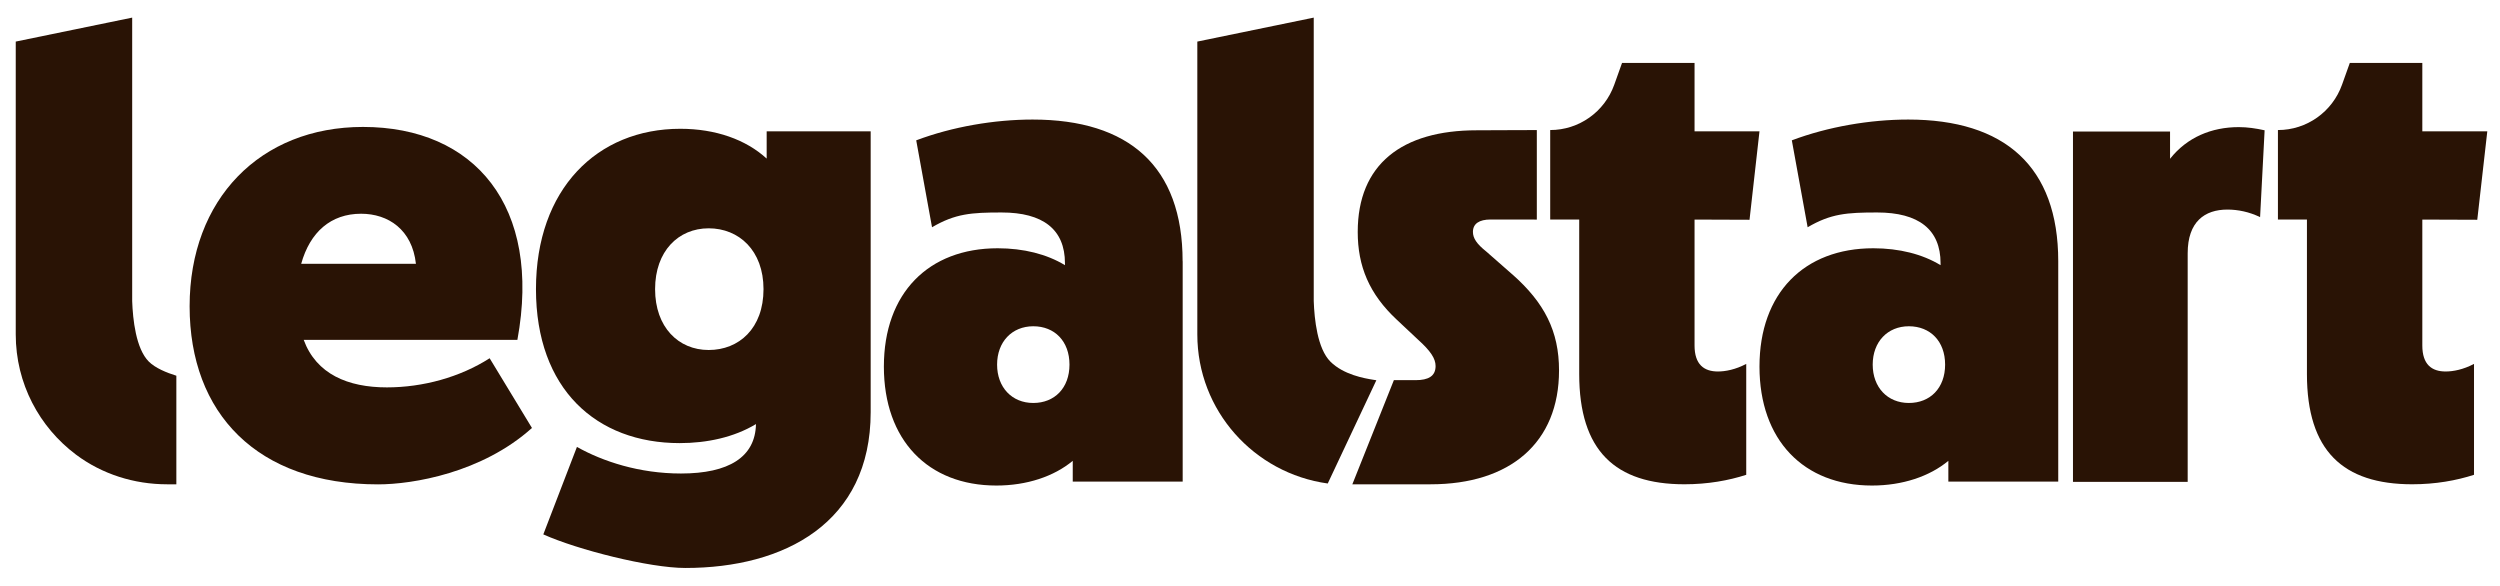
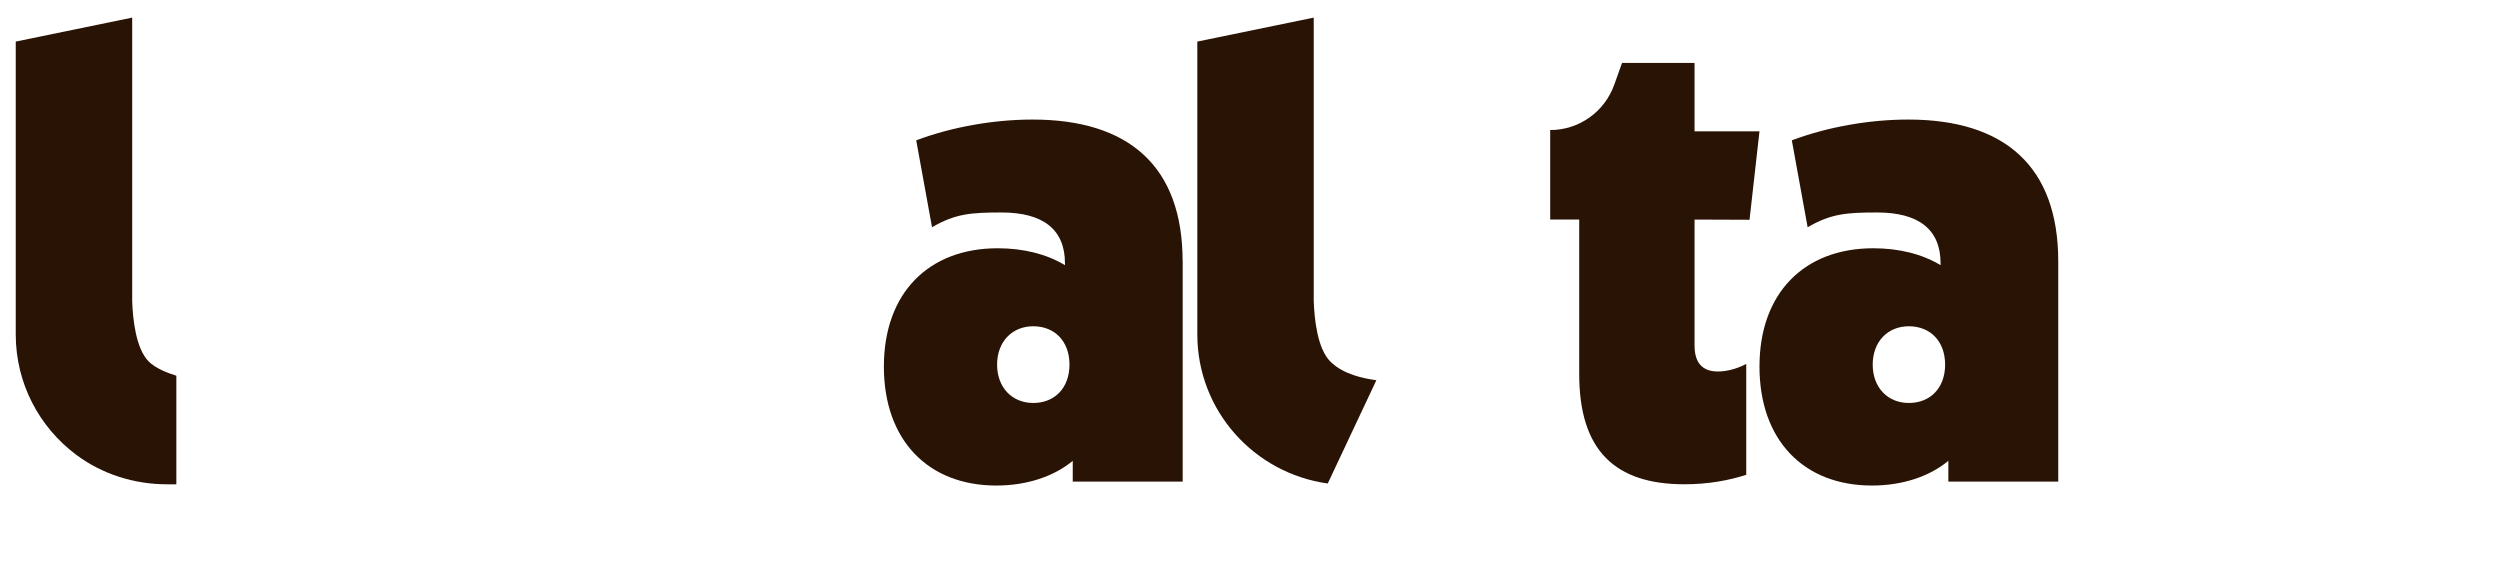
<svg xmlns="http://www.w3.org/2000/svg" width="111" height="26" viewBox="0 0 111 26" fill="none">
-   <path fill-rule="evenodd" clip-rule="evenodd" d="M30.206 5.718C31.773 5.718 33.117 6.197 34.04 7.041V5.832H38.658V18.296C38.658 23.22 34.824 25.218 30.429 25.218C28.835 25.218 25.639 24.409 24.123 23.727L25.616 19.843C26.764 20.489 28.387 21.024 30.234 21.024C32.361 21.024 33.537 20.293 33.565 18.829C32.586 19.42 31.381 19.674 30.178 19.674C26.484 19.674 23.797 17.282 23.797 12.837C23.797 8.392 26.512 5.718 30.206 5.718ZM31.465 10.137C30.122 10.137 29.086 11.149 29.086 12.838C29.086 14.527 30.122 15.54 31.465 15.54C32.809 15.54 33.9 14.583 33.9 12.838C33.9 11.122 32.809 10.137 31.465 10.137Z" fill="#291305" />
  <path fill-rule="evenodd" clip-rule="evenodd" d="M45.847 5.308C50.124 5.308 52.508 7.386 52.508 11.6L52.509 11.598L52.511 11.599V21.384H47.63V20.461C46.796 21.154 45.592 21.558 44.241 21.558C41.199 21.558 39.244 19.538 39.244 16.276C39.244 13.014 41.225 11.023 44.297 11.023C45.447 11.023 46.479 11.284 47.284 11.774V11.686C47.284 10.185 46.309 9.434 44.471 9.434C43.121 9.434 42.417 9.485 41.382 10.09L40.68 6.231C42.286 5.626 44.153 5.308 45.847 5.308ZM45.877 14.486C44.929 14.487 44.271 15.179 44.271 16.189C44.271 17.2 44.931 17.892 45.877 17.892C46.823 17.892 47.485 17.229 47.485 16.189C47.485 15.15 46.825 14.486 45.877 14.486Z" fill="#291305" />
  <path fill-rule="evenodd" clip-rule="evenodd" d="M84.724 5.308C89.002 5.308 91.386 7.386 91.386 11.6V11.598L91.386 11.599V21.384H86.507V20.461C85.673 21.154 84.468 21.558 83.117 21.558C80.076 21.558 78.121 19.538 78.121 16.276C78.121 13.014 80.102 11.023 83.174 11.023C84.324 11.023 85.357 11.284 86.161 11.774V11.686C86.161 10.185 85.186 9.434 83.347 9.434C81.998 9.434 81.293 9.485 80.259 10.09L79.557 6.231C81.163 5.626 83.03 5.308 84.724 5.308ZM84.754 14.486C83.806 14.486 83.148 15.179 83.148 16.189C83.148 17.2 83.808 17.892 84.754 17.892C85.701 17.892 86.363 17.229 86.363 16.189C86.363 15.15 85.703 14.487 84.754 14.486Z" fill="#291305" />
-   <path fill-rule="evenodd" clip-rule="evenodd" d="M16.116 5.636C21.069 5.636 24.064 9.154 22.972 15.09H13.484C14.043 16.61 15.445 17.2 17.179 17.2C18.773 17.2 20.425 16.75 21.74 15.906L23.619 19.002C21.398 20.997 18.326 21.506 16.787 21.506C11.414 21.506 8.419 18.355 8.419 13.599C8.419 8.844 11.554 5.636 16.116 5.636ZM16.032 9.49C14.689 9.49 13.765 10.306 13.373 11.712H18.467C18.299 10.192 17.236 9.49 16.032 9.49Z" fill="#291305" />
  <path d="M5.869 13.368C5.897 14.175 6.032 15.48 6.608 16.056C6.897 16.343 7.397 16.548 7.83 16.682L7.83 21.503H7.415C5.962 21.503 4.535 21.056 3.372 20.184C1.75 18.967 0.699 17.033 0.699 14.847L0.699 1.846L5.869 0.782V13.368Z" fill="#291305" />
-   <path d="M68.235 9.749C67.761 9.749 67.344 9.748 66.975 9.747C66.683 9.747 66.42 9.746 66.184 9.746C65.678 9.746 65.398 9.931 65.398 10.296C65.398 10.577 65.567 10.83 65.988 11.166L67.141 12.178L67.142 12.177C68.575 13.441 69.221 14.705 69.221 16.448C69.221 19.651 67.057 21.503 63.518 21.503H60.044L61.888 16.879H62.855C63.416 16.879 63.74 16.703 63.74 16.253C63.74 15.917 63.515 15.579 62.954 15.074L62.026 14.203C60.789 13.052 60.283 11.816 60.283 10.298C60.283 7.291 62.251 5.785 65.566 5.785C65.965 5.785 66.351 5.783 66.757 5.78C67.209 5.778 67.686 5.775 68.235 5.775V9.749Z" fill="#291305" />
  <path d="M75.238 5.832H78.121L77.679 9.758L75.238 9.749V15.34C75.238 16.185 75.659 16.494 76.274 16.494C76.61 16.494 77.058 16.409 77.533 16.157V21.081C76.75 21.335 75.826 21.502 74.79 21.502C71.713 21.502 70.117 20.01 70.117 16.607V9.748H68.829V5.774C70.105 5.774 71.242 4.969 71.673 3.761L72.019 2.793L75.238 2.793V5.832Z" fill="#291305" />
-   <path d="M107.551 5.832H110.436L109.991 9.758L107.551 9.749V15.34C107.551 16.185 107.97 16.494 108.587 16.494C108.922 16.494 109.37 16.409 109.846 16.157V21.081C109.063 21.335 108.139 21.502 107.102 21.502C104.025 21.502 102.428 20.011 102.428 16.607V9.748H101.14V5.773L101.141 5.774C102.417 5.774 103.554 4.969 103.986 3.761L104.332 2.793L107.551 2.793V5.832Z" fill="#291305" />
  <path d="M58.33 13.368C58.358 14.176 58.493 15.48 59.07 16.056C59.654 16.638 60.581 16.799 60.976 16.862L61.11 16.883L58.952 21.467C55.684 21.015 53.161 18.235 53.161 14.847V1.846L58.33 0.782V13.368Z" fill="#291305" />
-   <path d="M99.401 5.644C99.793 5.644 100.157 5.7 100.549 5.785L100.348 9.641C99.872 9.408 99.362 9.305 98.897 9.305C97.89 9.305 97.133 9.84 97.133 11.246V21.394H92.04V5.84H96.35V7.051C97.106 6.094 98.197 5.644 99.401 5.644Z" fill="#291305" />
</svg>